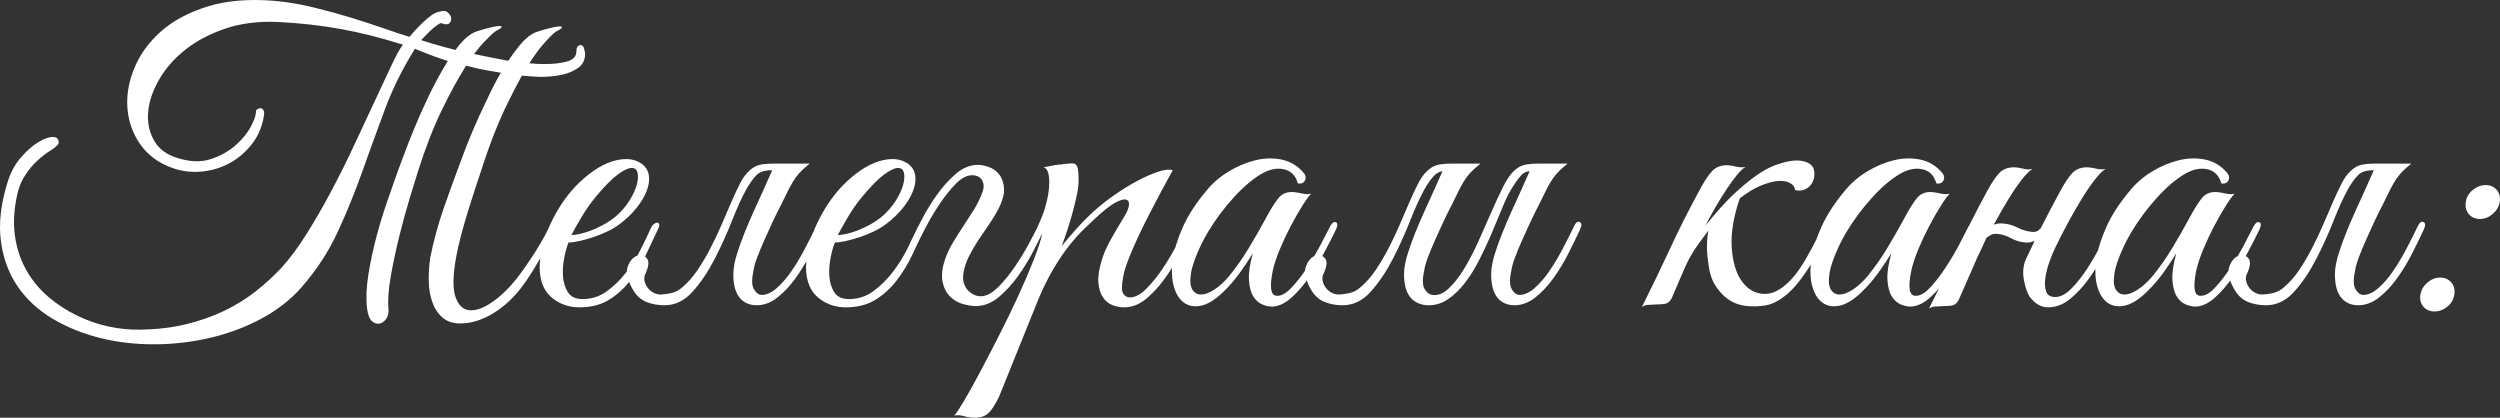
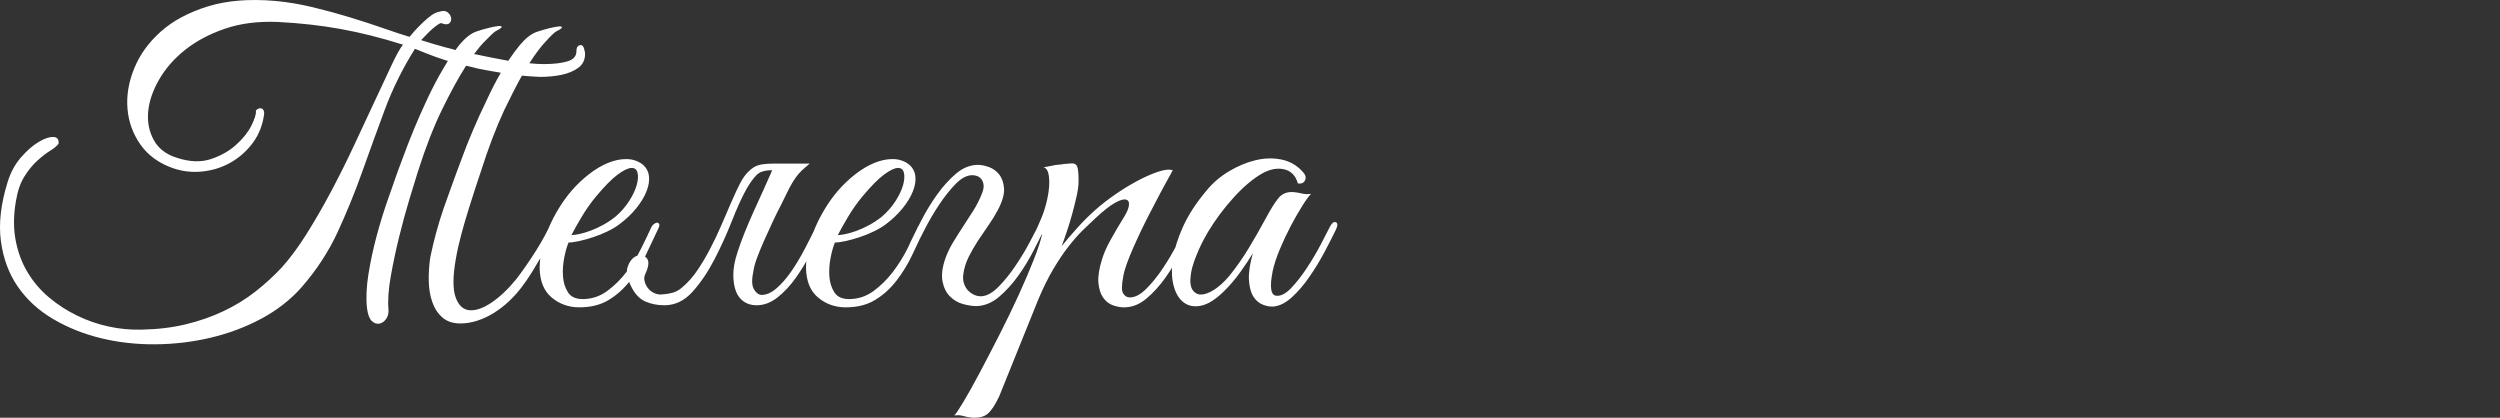
<svg xmlns="http://www.w3.org/2000/svg" xml:space="preserve" width="114.02mm" height="19.052mm" version="1.1" style="shape-rendering:geometricPrecision; text-rendering:geometricPrecision; image-rendering:optimizeQuality; fill-rule:evenodd; clip-rule:evenodd" viewBox="0 0 14065.37 2350.23">
  <rect x="0" y="0" width="14065.37" height="2350.23" fill="#333333" stroke="none" />
  <defs>
    <style type="text/css"> .fil0 {fill:white;fill-rule:nonzero} </style>
  </defs>
  <g id="Слой_x0020_1">
    <g id="_1897279583456">
      <path class="fil0" d="M2564.42 1457.27c-17.04,97.6 -17.43,169.24 -1.16,214.94 16.26,45.69 42.21,70.09 77.84,73.19 35.63,3.1 77.06,-11.23 124.31,-42.99 47.25,-31.75 94.11,-76.28 140.58,-133.6 35.63,-46.48 71.65,-98.37 108.05,-155.68 36.4,-57.32 67.76,-115.41 94.1,-174.27 10.84,-21.69 23.24,-32.53 37.18,-32.53 13.94,0 14.72,13.94 2.32,41.82 -10.84,23.24 -24.01,50.34 -39.5,81.33 -15.49,30.98 -32.91,63.12 -52.28,96.43 -19.37,33.29 -39.5,67 -60.41,101.07 -20.92,34.08 -42.21,65.06 -63.9,92.95 -20.14,26.32 -42.99,51.5 -68.55,75.51 -25.56,24.02 -53.06,45.31 -82.49,63.9 -29.42,18.59 -60.41,33.31 -92.94,44.15 -32.53,10.84 -65.06,16.26 -97.59,16.26 -41.82,0 -75.52,-11.23 -101.08,-33.69 -25.56,-22.46 -44.53,-51.5 -56.92,-87.13 -12.4,-35.63 -18.98,-75.14 -19.75,-118.51 -0.78,-43.37 1.94,-86.75 8.13,-130.12 9.29,-46.47 20.53,-93.72 33.69,-141.74 13.16,-48.01 27.11,-93.32 41.83,-135.93 14.7,-42.6 28.66,-81.71 41.82,-117.34 13.16,-35.63 23.62,-64.28 31.37,-85.97 6.19,-15.49 17.04,-44.53 32.53,-87.13 15.49,-42.61 34.85,-91.4 58.09,-146.39 23.23,-54.99 49.57,-112.69 79,-173.11 24.78,-54.22 51.12,-105.34 79,-153.35 -46.47,-7.75 -89.06,-15.49 -127.8,-23.24 -23.23,-6.19 -45.69,-11.62 -67.38,-16.27 -1.54,1.55 -3.1,3.87 -4.65,6.98 -40.28,63.5 -84.03,143.66 -131.28,240.49 -47.25,96.81 -92.56,213.37 -135.93,349.7 -10.84,34.07 -26.34,84.41 -46.47,151.03 -20.14,66.61 -39.5,137.48 -58.09,212.61 -18.59,75.13 -34.47,149.87 -47.63,224.23 -13.17,74.35 -17.43,136.31 -12.78,185.88 1.54,21.69 -3.11,39.89 -13.95,54.61 -10.84,14.72 -23.62,23.23 -38.33,25.56 -14.72,2.32 -28.67,-2.71 -41.83,-15.11 -13.16,-12.39 -22.07,-36.4 -26.72,-72.03 -6.19,-55.76 -3.49,-119.66 8.13,-191.69 11.62,-72.04 27.11,-144.07 46.47,-216.1 19.37,-72.03 40.28,-139.8 62.74,-203.31 22.46,-63.52 40.66,-115.4 54.6,-155.68 6.2,-15.49 17.05,-44.54 32.54,-87.14 15.48,-42.6 34.45,-91.4 56.92,-146.38 22.46,-54.99 48.02,-113.08 76.68,-174.27 28.66,-61.19 58.48,-118.12 89.46,-170.79 9.29,-15.48 18.59,-30.98 27.88,-46.47 -1.54,0 -3.1,0 -4.64,0 -48.02,-15.49 -87.14,-29.43 -117.35,-41.82 -30.2,-12.4 -51.5,-20.92 -63.89,-25.56 -69.71,111.53 -126.26,225.77 -169.63,342.73 -43.37,116.94 -85.59,233.12 -126.63,348.54 -41.05,115.4 -87.14,228.47 -138.26,339.24 -51.11,110.75 -119.28,214.93 -204.47,312.52 -61.96,69.71 -137.09,128.18 -225.39,175.43 -88.3,47.25 -183.17,82.87 -284.64,106.89 -101.46,24.01 -205.64,36.4 -312.52,37.18 -106.89,0.76 -209.13,-10.84 -306.72,-34.86 -97.59,-24.01 -187.05,-60.03 -268.37,-108.05 -81.33,-48.01 -147.17,-108.43 -197.51,-181.24 -50.34,-72.79 -82.09,-158.38 -95.26,-256.75 -13.17,-98.37 -0.39,-209.51 38.34,-333.44 17.04,-54.22 42.2,-100.3 75.51,-138.25 33.31,-37.96 66.22,-66.61 98.76,-85.97 32.53,-19.37 60.01,-28.66 82.48,-27.89 22.46,0.78 32.15,13.56 29.05,38.34 -9.3,12.4 -25.18,25.56 -47.64,39.5 -22.45,13.95 -46.47,32.53 -72.03,55.77 -25.56,23.24 -49.57,52.66 -72.03,88.3 -22.46,35.63 -38.34,81.32 -47.63,137.09 -13.94,79 -14.72,152.19 -2.33,219.58 12.4,67.38 34.86,128.18 67.39,182.4 32.53,54.22 72.81,101.46 120.82,141.74 48.02,40.28 100.7,74.35 158.01,102.24 57.31,27.88 116.56,48.41 177.75,61.57 61.19,13.16 121.99,18.97 182.41,17.43 91.38,-1.55 175.43,-11.62 252.09,-30.21 76.68,-18.59 147.55,-43.37 212.61,-74.35 65.06,-30.99 124.32,-67.39 177.76,-109.21 53.44,-41.83 102.62,-86.75 147.55,-134.77 46.47,-51.12 93.32,-114.24 140.57,-189.37 47.25,-75.14 93.72,-155.68 139.42,-241.66 45.69,-85.97 89.06,-173.1 130.12,-261.4 41.05,-88.3 79.39,-170.39 115.02,-246.3 35.63,-75.9 66.6,-142.12 92.94,-198.67 26.34,-56.54 48.02,-95.65 65.06,-117.34 -122.37,-38.72 -239.33,-68.16 -350.86,-88.3 -111.53,-20.13 -229.26,-33.29 -353.19,-39.5 -111.53,-4.64 -211.05,8.14 -298.58,38.34 -87.52,30.21 -162.25,70.09 -224.22,119.67 -61.96,49.57 -110.76,105.72 -146.39,168.46 -35.63,62.74 -55.77,123.15 -60.41,181.24 -4.65,58.09 6.19,110.75 32.53,158 26.32,47.25 69.7,80.17 130.12,98.75 71.25,23.24 134.77,25.56 190.53,6.98 55.77,-18.59 103.02,-45.31 141.74,-80.17 38.72,-34.85 67.39,-70.87 85.97,-108.05 18.59,-37.17 27.11,-64.28 25.56,-81.32l0 -4.65c12.4,-10.84 23.24,-14.32 32.53,-10.45 9.3,3.87 13.95,13.54 13.95,29.04 -7.75,61.96 -28.67,116.18 -62.74,162.65 -34.08,46.47 -75.52,83.65 -124.31,111.53 -48.8,27.89 -101.86,44.93 -159.17,51.12 -57.31,6.2 -113.08,0 -167.3,-18.59 -79,-27.88 -139.8,-72.03 -182.4,-132.44 -42.6,-60.41 -67,-127.8 -73.19,-202.15 -6.2,-74.36 6.57,-150.26 38.34,-227.71 31.75,-77.46 81.71,-146.39 149.87,-206.8 68.16,-60.42 155.68,-107.27 262.56,-140.58 106.89,-33.31 233.13,-43.77 378.75,-31.37 69.71,6.19 141.34,18.21 214.93,36.02 73.58,17.81 144.45,37.17 212.61,58.09 68.16,20.91 130.9,41.44 188.21,61.57 57.31,20.14 104.56,35.63 141.74,46.47 4.65,-6.19 13.94,-17.04 27.88,-32.53 13.94,-15.48 29.43,-31.37 46.47,-47.63 17.05,-16.27 34.08,-30.59 51.12,-42.99 17.05,-10.84 31.76,-17.04 44.15,-18.59 18.59,-6.19 33.31,-5.03 44.15,3.49 10.84,8.52 17.43,18.59 19.75,30.21 2.32,11.61 -0.38,21.69 -8.13,30.2 -7.75,8.52 -20.92,9.68 -39.5,3.49 -4.65,-4.65 -12.4,-3.49 -23.24,3.48 -10.84,6.97 -22.07,15.49 -33.69,25.56 -11.62,10.08 -23.24,21.3 -34.86,33.7 -11.61,12.39 -21.29,22.45 -29.04,30.2 32.53,10.84 76.68,24.02 132.44,39.5 20.14,4.65 40.28,10.07 60.42,16.27 7.75,-10.84 15.48,-20.91 23.23,-30.21 32.53,-38.72 64.29,-63.5 95.27,-74.35 23.24,-7.75 45.69,-14.33 67.38,-19.75 21.69,-5.43 39.51,-8.91 53.45,-10.46 13.94,-1.55 20.91,0 20.91,4.65 0,4.64 -10.84,12.39 -32.53,23.23 -10.84,6.2 -31.75,25.56 -62.74,58.09 -18.59,18.59 -38.72,42.6 -60.41,72.03 6.19,0 11.62,0.78 16.26,2.33 58.87,12.39 117.73,24.01 176.6,34.85 21.69,-32.53 43.37,-61.96 65.06,-88.3 32.53,-38.72 64.28,-63.5 95.26,-74.35 23.24,-7.75 45.7,-14.33 67.39,-19.75 21.69,-5.43 39.5,-8.91 53.44,-10.46 13.94,-1.54 20.91,0 20.91,4.65 0,4.65 -10.84,12.4 -32.53,23.24 -10.84,6.19 -30.98,25.56 -60.41,58.09 -26.34,27.88 -56.54,68.16 -90.62,120.82 29.43,3.1 56.54,4.65 81.33,4.65 54.22,0 98.35,-5.03 132.44,-15.1 34.08,-10.08 51.12,-29.05 51.12,-56.93 0,-23.24 8.52,-34.86 25.56,-34.86 7.75,0 13.56,6.59 17.43,19.76 3.86,13.16 5.8,22.85 5.8,29.04 0,34.08 -12.78,60.41 -38.33,79 -25.56,18.59 -56.93,31.75 -94.11,39.5 -37.18,7.75 -77.46,11.62 -120.83,11.62 -35.63,-1.54 -69.7,-3.87 -102.23,-6.97 -30.99,55.77 -64.29,120.83 -99.92,195.18 -44.93,96.05 -89.06,212.23 -132.44,348.54 -7.75,21.69 -17.43,50.74 -29.05,87.14 -11.62,36.39 -24.4,76.67 -38.34,120.82 -13.94,44.15 -27.5,90.62 -40.66,139.42 -13.16,48.79 -23.62,95.65 -31.37,140.57zm1138.55 -169.62c-21.69,46.47 -44.91,95.65 -69.71,147.55 -24.78,51.9 -54.22,99.91 -88.29,144.06 -34.08,44.15 -73.97,80.17 -119.67,108.05 -45.69,27.88 -101.07,41.82 -166.13,41.82 -58.87,0 -110.37,-18.2 -154.52,-54.6 -44.15,-36.4 -67,-91.78 -68.55,-166.14 0,-34.07 4.26,-70.47 12.78,-109.21 8.52,-38.72 20.91,-77.06 37.18,-115.01 16.26,-37.96 35.24,-74.74 56.93,-110.37 21.69,-35.64 45.69,-68.93 72.03,-99.92 29.43,-34.07 61.96,-65.06 97.59,-92.94 35.63,-27.88 71.25,-49.18 106.88,-63.9 35.64,-14.72 70.1,-22.07 103.4,-22.07 33.31,0 63.12,9.29 89.46,27.88 21.69,17.04 34.47,38.72 38.34,65.06 3.87,26.34 -0.38,55.38 -12.78,87.13 -12.39,31.76 -31.75,63.9 -58.09,96.43 -26.34,32.53 -58.09,62.74 -95.27,90.62 -18.58,13.94 -40.66,27.11 -66.22,39.5 -25.56,12.4 -52.28,23.24 -80.16,32.53 -27.89,9.3 -54.22,16.65 -79,22.08 -24.8,5.42 -44.93,8.13 -60.42,8.13 -9.29,21.69 -17.42,50.34 -24.4,85.97 -6.97,35.64 -9.29,70.49 -6.97,104.57 2.33,34.07 11.62,63.89 27.89,89.45 16.26,25.56 43.76,38.34 82.48,38.34 51.12,0 97.21,-15.1 138.26,-45.31 41.04,-30.2 77.44,-66.22 109.21,-108.04 31.75,-41.83 58.85,-85.2 81.32,-130.13 22.46,-44.91 40.67,-82.87 54.61,-113.85 4.64,-10.84 10.45,-18.97 17.42,-24.4 6.97,-5.42 13.17,-8.13 18.59,-8.13 5.43,0 9.3,2.71 11.62,8.13 2.32,5.43 0.38,14.33 -5.81,26.72zm-241.65 -67.38c30.98,-26.34 56.93,-55.77 77.84,-88.3 20.91,-32.53 35.24,-62.74 42.98,-90.62 7.75,-27.88 9.3,-51.12 4.65,-69.71 -4.65,-18.58 -16.26,-27.5 -34.85,-26.72 -18.59,0.78 -44.15,13.17 -76.68,37.18 -32.53,24.01 -72.81,64.68 -120.83,121.99 -30.98,37.18 -59.25,77.44 -84.81,120.83 -25.56,43.37 -43.76,75.9 -54.6,97.59 10.84,0 25.56,-1.94 44.15,-5.81 18.58,-3.87 39.5,-10.08 62.73,-18.59 23.24,-8.52 46.86,-19.37 70.87,-32.53 24.02,-13.17 46.86,-28.27 68.55,-45.31zm378.73 395.01c30.98,-26.34 59.25,-58.48 84.81,-96.43 25.56,-37.96 49.57,-78.62 72.03,-121.99 22.46,-43.37 43.37,-87.52 62.74,-132.44 19.37,-44.93 37.56,-87.14 54.6,-126.64 17.05,-39.5 33.31,-74.35 48.8,-104.56 15.49,-30.21 31.75,-53.06 48.79,-68.55 12.4,-12.39 24.8,-21.69 37.18,-27.88 12.4,-6.19 27.11,-10.46 44.15,-12.78 17.04,-2.32 36.4,-3.48 58.09,-3.48l65.06 0 13.94 0 6.97 0 2.33 0 116.18 0c-17.05,13.94 -31.76,26.72 -44.15,38.33 -12.4,11.62 -24.4,25.56 -36.02,41.83 -11.62,16.26 -23.62,36.4 -36.01,60.41 -12.4,24.02 -27.11,53.83 -44.15,89.46 -17.04,32.53 -33.69,66.22 -49.96,101.08 -16.26,34.85 -31.75,68.93 -46.47,102.23 -14.72,33.31 -27.5,64.29 -38.34,92.95 -10.84,28.66 -17.81,53.06 -20.91,73.19 -10.84,49.57 -10.46,84.81 1.16,105.72 11.62,20.92 25.94,32.15 42.99,33.7 27.88,0 56.15,-12.4 84.81,-37.18 28.66,-24.78 56.15,-56.15 82.48,-94.11 26.34,-37.94 51.51,-79.78 75.52,-125.47 24.01,-45.69 46.09,-89.46 66.22,-131.28 9.3,-20.14 19.75,-27.5 31.37,-22.08 11.62,5.43 12,19.75 1.16,42.99 -18.59,40.28 -40.28,84.81 -65.06,133.61 -24.78,48.79 -52.66,94.87 -83.65,138.25 -30.98,43.37 -65.06,79.78 -102.23,109.21 -37.18,29.43 -76.68,44.15 -118.51,44.15 -26.32,0 -49.57,-6.59 -69.7,-19.75 -20.14,-13.17 -35.24,-32.53 -45.31,-58.09 -10.08,-25.56 -15.11,-56.93 -15.11,-94.11 0,-37.18 7.75,-79 23.24,-125.47 10.84,-34.08 24.01,-70.49 39.5,-109.21 15.49,-38.72 32.15,-77.84 49.96,-117.34 17.81,-39.5 35.63,-78.62 53.44,-117.34 17.81,-38.73 33.69,-74.36 47.63,-106.89 1.55,-3.1 3.1,-6.97 4.65,-11.62 -41.83,0 -71.25,9.3 -88.3,27.89 -18.59,18.58 -37.94,45.69 -58.09,81.32 -24.78,44.93 -51.5,103.78 -80.16,176.59 -28.66,72.81 -61.19,144.45 -97.59,214.94 -36.4,70.47 -77.46,131.28 -123.15,182.4 -45.7,51.12 -98.75,76.68 -159.17,76.68 -37.18,0 -71.65,-6.59 -103.4,-19.75 -31.75,-13.17 -57.69,-38.34 -77.84,-75.52 -27.88,-51.12 -36.01,-92.17 -24.4,-123.15 11.62,-30.99 28.27,-50.74 49.96,-59.25 21.69,-8.52 40.28,-4.65 55.77,11.62 15.49,16.26 13.16,46.07 -6.97,89.45 -6.2,12.4 -7.75,25.56 -4.65,39.5 3.1,13.95 8.91,26.73 17.43,38.34 8.51,11.62 19.35,20.92 32.53,27.89 13.16,6.97 26.72,10.45 40.66,10.45 26.34,-1.54 49.18,-5.03 68.55,-10.45 19.35,-5.43 37.56,-15.88 54.6,-31.37zm1361.6 -327.63c-21.69,46.47 -44.91,95.65 -69.71,147.55 -24.78,51.9 -54.22,99.91 -88.29,144.06 -34.08,44.15 -73.97,80.17 -119.67,108.05 -45.69,27.88 -101.07,41.82 -166.13,41.82 -58.87,0 -110.37,-18.2 -154.52,-54.6 -44.15,-36.4 -67,-91.78 -68.55,-166.14 0,-34.07 4.26,-70.47 12.78,-109.21 8.52,-38.72 20.91,-77.06 37.18,-115.01 16.26,-37.96 35.24,-74.74 56.93,-110.37 21.69,-35.64 45.69,-68.93 72.03,-99.92 29.43,-34.07 61.96,-65.06 97.59,-92.94 35.63,-27.88 71.25,-49.18 106.88,-63.9 35.64,-14.72 70.1,-22.07 103.4,-22.07 33.31,0 63.12,9.29 89.46,27.88 21.69,17.04 34.47,38.72 38.34,65.06 3.87,26.34 -0.38,55.38 -12.78,87.13 -12.39,31.76 -31.75,63.9 -58.09,96.43 -26.34,32.53 -58.09,62.74 -95.27,90.62 -18.58,13.94 -40.66,27.11 -66.22,39.5 -25.56,12.4 -52.28,23.24 -80.16,32.53 -27.89,9.3 -54.22,16.65 -79,22.08 -24.8,5.42 -44.93,8.13 -60.42,8.13 -9.29,21.69 -17.42,50.34 -24.4,85.97 -6.97,35.64 -9.29,70.49 -6.97,104.57 2.33,34.07 11.62,63.89 27.89,89.45 16.26,25.56 43.76,38.34 82.48,38.34 51.12,0 97.21,-15.1 138.26,-45.31 41.04,-30.2 77.44,-66.22 109.21,-108.04 31.75,-41.83 58.85,-85.2 81.32,-130.13 22.46,-44.91 40.67,-82.87 54.61,-113.85 4.64,-10.84 10.45,-18.97 17.42,-24.4 6.97,-5.42 13.17,-8.13 18.59,-8.13 5.43,0 9.3,2.71 11.62,8.13 2.32,5.43 0.38,14.33 -5.81,26.72zm-241.65 -67.38c30.98,-26.34 56.93,-55.77 77.84,-88.3 20.91,-32.53 35.24,-62.74 42.98,-90.62 7.75,-27.88 9.3,-51.12 4.65,-69.71 -4.65,-18.58 -16.26,-27.5 -34.85,-26.72 -18.59,0.78 -44.15,13.17 -76.68,37.18 -32.53,24.01 -72.81,64.68 -120.83,121.99 -30.98,37.18 -59.25,77.44 -84.81,120.83 -25.56,43.37 -43.76,75.9 -54.6,97.59 10.84,0 25.56,-1.94 44.15,-5.81 18.58,-3.87 39.5,-10.08 62.73,-18.59 23.24,-8.52 46.86,-19.37 70.87,-32.53 24.02,-13.17 46.86,-28.27 68.55,-45.31zm360.14 230.03c10.84,-29.43 25.18,-58.85 42.99,-88.29 17.81,-29.43 36.4,-58.87 55.76,-88.3 19.37,-29.43 38.34,-58.87 56.93,-88.3 18.59,-29.42 34.08,-59.63 46.47,-90.62 9.3,-21.69 13.17,-39.5 11.62,-53.44 -1.54,-13.94 -5.81,-25.17 -12.78,-33.69 -6.97,-8.52 -15.1,-14.33 -24.4,-17.43 -9.29,-3.1 -17.81,-4.64 -25.56,-4.64 -30.98,0 -62.35,16.26 -94.1,48.79 -31.75,32.53 -62.35,70.87 -91.78,115.02 -29.43,44.15 -55.77,88.68 -79,133.61 -23.24,44.91 -41.05,79.78 -53.45,104.56 -4.64,10.84 -10.07,17.81 -16.26,20.91 -6.19,3.1 -11.62,3.48 -16.27,1.16 -4.64,-2.32 -7.35,-6.97 -8.13,-13.94 -0.78,-6.97 1.94,-16.65 8.13,-29.05 17.05,-35.63 38.34,-78.22 63.9,-127.79 25.56,-49.58 54.61,-97.21 87.14,-142.9 32.53,-45.7 68.16,-85.2 106.88,-118.51 38.72,-33.31 80.55,-49.95 125.48,-49.95 15.48,0 34.85,3.87 58.08,11.61 23.24,7.75 42.99,21.69 59.26,41.83 16.26,20.53 25.56,46.85 27.88,79.38 2.32,32.53 -9.68,73.98 -36.02,123.54 -13.94,26.34 -30.98,53.83 -51.12,82.87 -20.13,28.66 -39.88,57.71 -59.25,87.13 -19.35,29.43 -36.79,60.03 -52.28,91.01 -15.48,30.98 -25.56,62.74 -30.2,95.65 -3.11,20.13 -1.94,38.34 3.48,54.6 5.43,16.27 13.56,29.83 24.4,40.67 10.84,10.84 23.23,18.97 37.18,24.78 13.94,5.42 27.88,7.35 41.82,5.81 29.43,-3.1 60.41,-21.69 92.94,-54.99 32.53,-33.31 63.52,-71.65 92.95,-115.4 29.43,-43.37 55.76,-86.75 79,-130.51 23.24,-43.37 41.05,-77.44 53.44,-102.24 9.3,-20.51 19.75,-27.88 31.37,-22.45 11.62,5.42 12,20.13 1.16,43.37 -17.04,35.63 -38.34,78.22 -63.9,128.18 -25.56,49.57 -54.6,96.81 -87.13,142.12 -32.53,44.93 -68.16,83.65 -106.89,116.56 -38.72,32.53 -80.54,49.58 -125.47,51.12 -23.24,0 -48.79,-3.87 -76.68,-11.61 -27.88,-7.75 -52.28,-22.08 -73.19,-42.99 -20.91,-20.91 -34.85,-49.18 -41.83,-84.81 -6.97,-35.63 -1.16,-79.78 17.43,-132.45zm302.07 778.4c-23.24,49.57 -45.31,82.87 -66.22,99.91 -20.91,17.04 -50.74,24.01 -89.46,20.91 -15.49,-1.54 -31.37,-4.64 -47.63,-9.29 -16.27,-4.65 -32.92,-5.43 -49.96,-2.33 9.29,-9.29 27.1,-36.01 53.44,-80.16 26.34,-44.15 56.55,-98.37 90.62,-162.65 34.08,-64.28 70.49,-134.37 109.21,-210.29 38.72,-75.9 74.74,-150.25 108.05,-223.06 33.31,-72.81 61.96,-139.8 85.97,-200.99 24.01,-61.19 39.89,-109.59 47.63,-145.22 -12.39,20.13 -26.32,32.91 -41.82,38.33 -15.49,5.43 -19.37,-0.38 -11.62,-17.42 6.19,-12.4 13.94,-29.43 23.24,-51.12 9.29,-21.69 17.04,-39.5 23.23,-53.44 10.84,-24.8 20.53,-53.45 29.05,-85.98 8.51,-32.53 13.94,-63.5 16.26,-92.94 2.33,-29.43 1.17,-54.6 -3.48,-75.52 -4.65,-20.91 -13.94,-32.91 -27.89,-36.01 17.05,-3.1 33.31,-6.2 48.8,-9.3 12.4,-3.1 25.18,-5.03 38.34,-5.81 13.16,-0.76 22.07,-1.94 26.72,-3.48 17.04,-1.55 30.99,-2.71 41.83,-3.49 10.84,-0.76 19.35,1.17 25.55,5.81 6.2,4.65 10.46,14.33 12.78,29.05 2.33,14.72 3.49,36.01 3.49,63.9 0,23.23 -3.49,50.72 -10.46,82.48 -6.97,31.76 -15.1,64.68 -24.39,98.76 -9.3,34.07 -19.37,67.38 -30.21,99.91 -10.84,32.53 -20.91,61.19 -30.21,85.97 23.24,-29.43 52.67,-63.9 88.3,-103.4 35.63,-39.5 71.25,-74.74 106.88,-105.72 27.89,-24.78 62.36,-51.5 103.4,-80.16 41.05,-28.66 82.49,-54.22 124.32,-76.68 41.82,-22.46 80.94,-39.89 117.34,-52.28 36.4,-12.4 64.66,-15.49 84.81,-9.3 -46.47,83.65 -89.08,163.42 -127.8,239.33 -17.04,32.53 -33.69,65.84 -49.96,99.92 -16.26,34.07 -31.36,67 -45.31,98.75 -13.94,31.75 -25.94,61.57 -36.01,89.46 -10.07,27.88 -16.65,51.88 -19.75,72.03 -9.3,48.02 -9.3,79.38 0,94.1 9.29,14.72 21.69,22.08 37.18,22.08 29.42,0 60.41,-16.27 92.94,-48.8 32.53,-32.53 63.5,-70.87 92.94,-115.01 29.43,-44.15 55.77,-88.69 79,-133.61 23.24,-44.93 41.05,-79.78 53.45,-104.56 9.29,-20.14 19.75,-27.5 31.37,-22.08 11.61,5.43 12,19.75 1.16,42.99 -17.05,35.63 -38.34,78.22 -63.9,127.8 -25.56,49.57 -54.61,97.19 -87.14,142.9 -32.53,45.69 -68.16,84.81 -106.88,117.34 -38.72,32.53 -80.55,48.79 -125.48,48.79 -20.13,0 -41.04,-3.86 -62.73,-11.61 -21.69,-7.75 -39.89,-22.08 -54.61,-42.99 -14.72,-20.91 -23.62,-48.8 -26.72,-83.65 -3.1,-34.85 3.87,-79.39 20.91,-133.61 9.3,-30.98 24.8,-66.22 46.48,-105.72 21.69,-39.5 48.79,-85.59 81.32,-138.25 13.94,-23.24 21.69,-43.37 23.24,-60.42 1.54,-17.04 -4.27,-27.1 -17.43,-30.2 -13.16,-3.1 -33.69,3.1 -61.57,18.59 -27.89,15.48 -64.29,44.14 -109.21,85.97 -20.14,18.59 -42.99,40.28 -68.55,65.06 -25.56,24.78 -52.66,55.38 -81.32,91.78 -28.67,36.4 -57.71,79.39 -87.14,128.96 -29.43,49.57 -58.09,107.65 -85.97,174.27l-218.42 541.39zm1893.71 -936.4c-17.04,35.63 -38.34,77.46 -63.9,125.47 -25.56,48.02 -53.82,94.49 -84.81,139.42 -30.98,44.91 -63.9,83.25 -98.75,115.02 -34.85,31.75 -69.31,49.18 -103.4,52.28 -18.59,1.54 -38.72,-1.94 -60.41,-10.46 -21.69,-8.52 -39.51,-24.01 -53.45,-46.47 -13.94,-22.46 -22.07,-53.44 -24.39,-92.94 -2.33,-39.51 5.03,-89.46 22.07,-149.88 -18.59,30.99 -42.6,67 -72.03,108.05 -29.43,41.05 -61.19,77.84 -95.27,110.37 -44.91,43.37 -86.36,68.93 -124.31,76.68 -37.96,7.75 -70.09,1.94 -96.43,-17.43 -26.34,-19.35 -45.31,-49.95 -56.93,-91.78 -11.62,-41.82 -13.56,-91 -5.81,-147.55 7.75,-56.54 26.72,-118.5 56.93,-185.88 30.21,-67.39 74.74,-135.93 133.61,-205.64 34.07,-41.83 75.51,-77.46 124.31,-106.89 48.8,-29.43 98.37,-50.34 148.71,-62.73 50.34,-12.4 99.14,-13.95 146.39,-4.65 47.25,9.29 87.13,31.75 119.66,67.38 17.04,17.05 22.07,33.31 15.1,48.8 -6.97,15.49 -20.51,21.69 -40.66,18.59 -12.39,-43.37 -37.56,-69.71 -75.52,-79 -37.94,-9.3 -78.6,-2.33 -121.98,20.91 -52.67,29.43 -106.89,74.74 -162.66,135.93 -55.76,61.19 -104.56,126.63 -146.38,196.34 -4.65,7.75 -11.62,20.14 -20.91,37.18 -9.3,17.04 -18.98,36.79 -29.05,59.25 -10.07,22.46 -19.37,45.69 -27.88,69.71 -8.52,24.01 -14.33,46.85 -17.43,68.54 -6.19,40.28 -3.48,69.71 8.13,88.3 11.62,18.59 27.89,27.88 48.8,27.88 20.91,0 45.31,-8.91 73.19,-26.72 27.89,-17.81 55.77,-42.98 83.65,-75.51 40.28,-49.58 77.06,-101.86 110.37,-156.85 33.31,-54.99 65.45,-111.15 96.43,-168.46 26.34,-49.57 49.96,-87.52 70.87,-113.85 20.91,-26.34 49.96,-37.96 87.14,-34.86 15.48,1.55 31.36,4.27 47.63,8.14 16.26,3.86 32.91,4.26 49.96,1.16 -12.4,12.39 -29.05,35.23 -49.96,68.54 -20.91,33.31 -42.6,71.26 -65.06,113.86 -22.46,42.6 -42.99,86.36 -61.58,131.28 -18.59,44.93 -31.75,85.2 -39.5,120.83 -18.59,92.94 -10.84,139.41 23.24,139.41 24.78,1.55 51.88,-13.16 81.32,-44.14 29.43,-30.99 58.48,-68.17 87.14,-111.54 28.66,-43.37 54.6,-87.13 77.84,-131.28 23.23,-44.15 41.05,-78.62 53.44,-103.4 10.84,-20.13 21.69,-27.88 32.53,-23.24 10.84,4.65 10.84,18.59 0,41.83z" />
-       <path class="fil0" d="M7655.35 1615.28c30.98,-26.34 59.25,-58.48 84.81,-96.43 25.56,-37.96 49.57,-78.62 72.03,-121.99 22.46,-43.37 43.37,-87.52 62.74,-132.44 19.37,-44.93 37.56,-87.14 54.6,-126.64 17.05,-39.5 33.31,-74.35 48.8,-104.56 15.49,-30.21 31.75,-53.06 48.79,-68.55 12.4,-12.39 24.8,-21.69 37.18,-27.88 12.4,-6.19 27.11,-10.46 44.15,-12.78 17.04,-2.32 36.4,-3.48 58.09,-3.48l85.97 0 2.33 0 74.35 0c-17.04,13.94 -31.75,26.72 -44.15,38.33 -12.39,11.62 -24.39,25.56 -36.01,41.83 -11.62,16.26 -23.62,36.4 -36.02,60.41 -12.39,24.02 -27.1,53.83 -44.15,89.46 -17.04,32.53 -33.69,66.22 -49.95,101.08 -16.27,34.85 -31.76,68.93 -46.48,102.23 -14.7,33.31 -27.48,64.29 -38.33,92.95 -10.84,28.66 -17.83,53.06 -20.92,73.19 -10.84,49.57 -10.45,84.43 1.16,104.56 11.62,20.14 25.95,31.76 42.99,34.86 30.99,4.64 61.58,-6.97 91.78,-34.86 30.21,-27.88 59.25,-64.66 87.14,-110.37 27.88,-45.69 54.6,-96.81 80.16,-153.35 25.56,-56.55 49.96,-111.54 73.19,-164.98 23.24,-53.44 45.31,-101.08 66.23,-142.9 20.91,-41.82 40.66,-71.25 59.25,-88.3 12.39,-12.39 24.78,-21.69 37.18,-27.88 12.39,-6.19 27.1,-10.46 44.14,-12.78 17.05,-2.32 36.4,-3.48 58.09,-3.48l25.56 0 13.94 0 125.48 0c-17.04,13.94 -31.75,26.72 -44.15,38.33 -12.4,11.62 -24.4,25.56 -36.02,41.83 -11.61,16.26 -23.61,36.4 -36.01,60.41 -12.4,24.02 -27.11,53.83 -44.15,89.46 -17.04,32.53 -33.69,66.22 -49.96,101.08 -16.26,34.85 -31.75,68.93 -46.47,102.23 -14.72,33.31 -27.5,64.29 -38.34,92.95 -10.84,28.66 -17.81,53.06 -20.91,73.19 -10.84,49.57 -10.46,84.81 1.16,105.72 11.62,20.92 25.95,32.15 42.99,33.7 27.88,0 56.15,-12.4 84.81,-37.18 28.66,-24.78 56.15,-56.15 82.49,-94.11 26.32,-37.94 51.5,-79.78 75.51,-125.47 24.02,-45.69 46.09,-89.46 66.23,-131.28 9.29,-20.14 19.75,-27.5 31.36,-22.08 11.62,5.43 12.02,19.75 1.17,42.99 -18.59,40.28 -40.28,84.81 -65.06,133.61 -24.8,48.79 -52.67,94.87 -83.65,138.25 -30.99,43.37 -65.06,79.78 -102.24,109.21 -37.18,29.43 -76.68,44.15 -118.5,44.15 -26.34,0 -49.58,-6.59 -69.71,-19.75 -20.14,-13.17 -35.24,-32.53 -45.31,-58.09 -10.07,-25.56 -15.11,-56.93 -15.11,-94.11 0,-37.18 7.75,-79 23.24,-125.47 10.84,-34.08 24.01,-70.49 39.5,-109.21 15.49,-38.72 32.15,-77.84 49.96,-117.34 17.81,-39.5 35.63,-78.62 53.44,-117.34 17.81,-38.73 33.69,-74.36 47.63,-106.89 1.55,-3.1 2.33,-5.42 2.33,-6.97 -20.14,3.1 -35.63,10.84 -46.47,23.24 -17.05,18.58 -36.4,45.69 -58.09,81.32 -17.05,29.43 -34.47,66.22 -52.28,110.37 -17.81,44.15 -37.18,90.62 -58.09,139.42 -20.92,48.79 -43.77,97.59 -68.55,146.38 -24.78,48.8 -51.9,92.17 -81.33,130.12 -29.42,37.96 -61.57,68.55 -96.42,91.79 -34.86,23.23 -73.2,34.07 -115.02,32.53 -26.34,-1.55 -49.57,-8.91 -69.71,-22.08 -20.13,-13.16 -35.24,-32.53 -45.31,-58.09 -10.07,-25.56 -15.1,-56.54 -15.1,-92.94 0,-36.4 7.75,-77.84 23.23,-124.31 10.84,-34.08 24.02,-70.49 39.5,-109.21 15.49,-38.72 32.15,-77.84 49.96,-117.34 17.81,-39.5 35.63,-78.62 53.44,-117.34 17.81,-38.73 33.7,-74.36 47.64,-106.89 1.54,-1.55 2.32,-3.87 2.32,-6.97 -18.59,4.65 -33.31,12.4 -44.15,23.24 -18.59,18.58 -37.94,45.69 -58.09,81.32 -24.78,44.93 -51.5,103.78 -80.16,176.59 -28.66,72.81 -61.19,144.45 -97.59,214.94 -36.4,70.47 -77.46,131.28 -123.15,182.4 -45.7,51.12 -98.75,76.68 -159.17,76.68 -37.18,0 -71.65,-6.59 -103.4,-19.75 -31.75,-13.17 -57.69,-38.34 -77.84,-75.52 -27.88,-51.12 -36.01,-92.17 -24.4,-123.15 11.62,-30.99 28.27,-50.74 49.96,-59.25 21.69,-8.52 40.28,-4.65 55.77,11.62 15.49,16.26 13.16,46.07 -6.97,89.45 -6.2,12.4 -7.75,25.56 -4.65,39.5 3.1,13.95 8.91,26.73 17.43,38.34 8.51,11.62 19.35,20.92 32.53,27.89 13.16,6.97 26.72,10.45 40.66,10.45 26.34,-1.54 49.18,-5.03 68.55,-10.45 19.35,-5.43 37.56,-15.88 54.6,-31.37zm1940.18 -346.22c24.78,-30.98 52.28,-63.5 82.49,-97.59 30.21,-34.07 62.35,-66.6 96.43,-97.59 34.08,-30.98 68.93,-59.25 104.56,-84.81 35.63,-25.56 71.25,-45.31 106.89,-59.25 60.41,-21.69 108.43,-30.21 144.06,-25.56 35.63,4.65 59.63,17.81 72.03,39.5 6.19,18.59 7.75,36.4 4.65,53.44 -3.1,17.05 -9.68,31.76 -19.75,44.15 -10.08,12.4 -22.86,21.3 -38.34,26.72 -15.49,5.43 -31.76,5.81 -48.8,1.16 -1.54,-15.48 -10.45,-28.26 -26.72,-38.33 -16.26,-10.08 -38.34,-14.33 -66.22,-12.78 -27.88,1.54 -60.8,10.07 -98.75,25.56 -37.96,15.48 -77.84,39.5 -119.67,72.03 -35.63,103.78 -50.72,196.34 -45.31,277.67 5.43,81.32 24.4,144.44 56.93,189.37 32.53,44.91 73.58,68.54 123.15,70.87 49.57,2.32 100.68,-24.4 153.36,-80.17 29.42,-30.98 60.03,-74.73 91.78,-131.28 31.75,-56.54 63.9,-118.89 96.43,-187.05 9.29,-18.59 18.59,-24.4 27.88,-17.42 9.29,6.97 10.07,19.75 2.32,38.33 -46.47,105.34 -90.22,188.6 -131.28,249.79 -41.05,61.19 -80.55,106.89 -118.5,137.09 -37.96,30.21 -74.36,48.41 -109.21,54.61 -34.86,6.19 -69.31,7.75 -103.4,4.64 -21.69,-1.54 -43.77,-6.57 -66.22,-15.1 -22.46,-8.52 -43.77,-21.69 -63.9,-39.5 -20.14,-17.81 -38.34,-39.89 -54.61,-66.22 -16.26,-26.34 -27.5,-59.64 -33.69,-99.92 -7.75,-49.57 -11.23,-90.62 -10.45,-123.15 0.76,-32.53 3.48,-59.63 8.13,-81.32 -20.14,26.32 -40.66,54.22 -61.58,83.65 -20.91,29.42 -39.1,59.63 -54.6,90.62 -9.3,18.58 -20.53,43.37 -33.69,74.35 -13.17,30.99 -32.15,75.13 -56.93,132.45 -9.3,17.04 -20.14,27.1 -32.53,30.2 -12.4,3.1 -30.99,4.65 -55.77,4.65 -17.04,1.54 -31.37,2.32 -42.98,2.32 -11.62,0 -23.62,3.87 -36.02,11.62 55.77,-111.53 108.81,-221.51 159.17,-329.95 50.34,-108.43 104.16,-215.32 161.49,-320.65 29.42,-55.77 54.98,-94.49 76.67,-116.18 21.69,-21.69 51.12,-31.76 88.3,-30.21 15.49,1.55 31.37,4.26 47.63,8.13 16.27,3.87 32.92,4.27 49.96,1.16 -13.94,7.75 -29.82,22.46 -47.63,44.15 -17.81,21.69 -36.8,47.64 -56.93,77.84 -20.13,30.21 -40.66,63.12 -61.58,98.75 -20.91,35.64 -40.66,72.04 -59.25,109.21zm1512.64 23.24c-17.04,35.63 -38.34,77.46 -63.9,125.47 -25.56,48.02 -53.82,94.49 -84.81,139.42 -30.98,44.91 -63.9,83.25 -98.75,115.02 -34.85,31.75 -69.31,49.18 -103.4,52.28 -18.59,1.54 -38.72,-1.94 -60.41,-10.46 -21.69,-8.52 -39.51,-24.01 -53.45,-46.47 -13.94,-22.46 -22.07,-53.44 -24.39,-92.94 -2.33,-39.51 5.03,-89.46 22.07,-149.88 -18.59,30.99 -42.6,67 -72.03,108.05 -29.43,41.05 -61.19,77.84 -95.27,110.37 -44.91,43.37 -86.36,68.93 -124.31,76.68 -37.96,7.75 -70.09,1.94 -96.43,-17.43 -26.34,-19.35 -45.31,-49.95 -56.93,-91.78 -11.62,-41.82 -13.56,-91 -5.81,-147.55 7.75,-56.54 26.72,-118.5 56.93,-185.88 30.21,-67.39 74.74,-135.93 133.61,-205.64 34.07,-41.83 75.51,-77.46 124.31,-106.89 48.8,-29.43 98.37,-50.34 148.71,-62.73 50.34,-12.4 99.14,-13.95 146.39,-4.65 47.25,9.29 87.13,31.75 119.66,67.38 17.04,17.05 22.07,33.31 15.1,48.8 -6.97,15.49 -20.51,21.69 -40.66,18.59 -12.39,-43.37 -37.56,-69.71 -75.52,-79 -37.94,-9.3 -78.6,-2.33 -121.98,20.91 -52.67,29.43 -106.89,74.74 -162.66,135.93 -55.76,61.19 -104.56,126.63 -146.38,196.34 -4.65,7.75 -11.62,20.14 -20.91,37.18 -9.3,17.04 -18.98,36.79 -29.05,59.25 -10.07,22.46 -19.37,45.69 -27.88,69.71 -8.52,24.01 -14.33,46.85 -17.43,68.54 -6.19,40.28 -3.48,69.71 8.13,88.3 11.62,18.59 27.89,27.88 48.8,27.88 20.91,0 45.31,-8.91 73.19,-26.72 27.89,-17.81 55.77,-42.98 83.65,-75.51 40.28,-49.58 77.06,-101.86 110.37,-156.85 33.31,-54.99 65.45,-111.15 96.43,-168.46 26.34,-49.57 49.96,-87.52 70.87,-113.85 20.91,-26.34 49.96,-37.96 87.14,-34.86 15.48,1.55 31.36,4.27 47.63,8.14 16.26,3.86 32.91,4.26 49.96,1.16 -12.4,12.39 -29.05,35.23 -49.96,68.54 -20.91,33.31 -42.6,71.26 -65.06,113.86 -22.46,42.6 -42.99,86.36 -61.58,131.28 -18.59,44.93 -31.75,85.2 -39.5,120.83 -18.59,92.94 -10.84,139.41 23.24,139.41 24.78,1.55 51.88,-13.16 81.32,-44.14 29.43,-30.99 58.48,-68.17 87.14,-111.54 28.66,-43.37 54.6,-87.13 77.84,-131.28 23.23,-44.15 41.05,-78.62 53.44,-103.4 10.84,-20.13 21.69,-27.88 32.53,-23.24 10.84,4.65 10.84,18.59 0,41.83zm457.75 95.27c-10.84,21.69 -22.07,48.41 -33.69,80.16 -11.62,31.75 -19.75,62.74 -24.4,92.94 -4.64,30.21 -3.48,56.15 3.49,77.84 6.97,21.69 24.4,32.53 52.28,32.53 29.43,0 60.03,-16.26 91.78,-48.79 31.75,-32.53 61.58,-70.49 89.46,-113.86 27.88,-43.37 53.06,-87.13 75.52,-131.28 22.45,-44.15 39.88,-78.62 52.28,-103.4 9.29,-20.13 19.75,-27.5 31.36,-22.07 11.62,5.42 12.02,19.75 1.17,42.98 -17.05,35.63 -38.34,78.23 -63.9,127.8 -25.56,49.57 -54.61,97.21 -87.14,142.9 -32.53,45.7 -68.16,84.43 -106.88,116.18 -38.73,31.75 -80.55,47.63 -125.48,47.63 -18.58,0 -36.79,-5.03 -54.6,-15.1 -17.81,-10.07 -34.47,-25.94 -49.96,-47.63 -12.39,-20.14 -22.46,-50.34 -30.2,-90.62 -7.75,-40.28 -4.65,-78.23 9.29,-113.86 18.59,-38.72 34.85,-72.81 48.8,-102.24l0 -4.64c-13.95,7.75 -30.21,10.84 -48.8,9.29 -27.88,-1.54 -55.38,-9.68 -82.49,-24.4 -27.1,-14.72 -53.82,-22.85 -80.16,-24.39 -15.49,-1.55 -29.43,2.32 -41.83,11.61 -6.19,3.1 -11.61,6.97 -16.26,11.62 -7.75,17.04 -14.72,32.53 -20.91,46.47 -9.3,20.14 -17.05,36.4 -23.24,48.8 -6.19,12.39 -13.16,27.88 -20.91,46.47 -7.75,18.59 -18.59,43.37 -32.53,74.36 -13.94,30.98 -33.31,75.13 -58.09,132.44 -9.3,17.04 -20.14,27.1 -32.53,30.21 -12.4,3.1 -30.99,4.64 -55.77,4.64 -17.04,1.55 -31.37,2.33 -42.98,2.33 -11.62,0 -23.62,3.87 -36.02,11.62 55.77,-109.99 108.81,-219.2 159.17,-327.63 50.34,-108.43 104.16,-215.32 161.49,-320.66 29.42,-55.76 54.98,-94.49 76.67,-116.18 21.69,-21.69 51.12,-31.75 88.3,-30.2 15.49,1.54 31.37,4.26 47.63,8.13 16.27,3.87 32.92,4.26 49.96,1.16 -17.04,9.3 -37.56,29.43 -61.57,60.42 -24.02,30.98 -48.8,67.38 -74.36,109.2 -25.56,41.83 -51.5,86.75 -77.84,134.77 -1.54,3.1 -3.1,6.19 -4.65,9.3 15.49,-6.2 31.76,-8.52 48.8,-6.97 29.43,1.54 56.93,8.91 82.49,22.07 25.56,13.16 51.5,21.3 77.84,24.4 18.59,3.1 33.29,0 44.14,-9.3l11.62 -11.61 4.65 -9.3c13.94,-27.88 28.66,-56.54 44.15,-85.97 15.49,-29.43 33.31,-62.74 53.44,-99.92 29.43,-55.76 54.99,-94.49 76.68,-116.18 21.69,-21.69 51.12,-31.75 88.3,-30.2 15.48,1.54 31.36,4.26 47.63,8.13 16.26,3.87 32.91,4.26 49.96,1.16 -17.05,9.3 -37.56,29.43 -61.58,60.42 -24.01,30.98 -48.79,67.38 -74.35,109.2 -25.56,41.83 -51.12,86.36 -76.68,133.61 -25.56,47.25 -48.41,91.78 -68.55,133.61zm1145.52 -95.27c-17.04,35.63 -38.34,77.46 -63.9,125.47 -25.56,48.02 -53.82,94.49 -84.81,139.42 -30.98,44.91 -63.9,83.25 -98.75,115.02 -34.85,31.75 -69.31,49.18 -103.4,52.28 -18.59,1.54 -38.72,-1.94 -60.41,-10.46 -21.69,-8.52 -39.51,-24.01 -53.45,-46.47 -13.94,-22.46 -22.07,-53.44 -24.39,-92.94 -2.33,-39.51 5.03,-89.46 22.07,-149.88 -18.59,30.99 -42.6,67 -72.03,108.05 -29.43,41.05 -61.19,77.84 -95.27,110.37 -44.91,43.37 -86.36,68.93 -124.31,76.68 -37.96,7.75 -70.09,1.94 -96.43,-17.43 -26.34,-19.35 -45.31,-49.95 -56.93,-91.78 -11.62,-41.82 -13.56,-91 -5.81,-147.55 7.75,-56.54 26.72,-118.5 56.93,-185.88 30.21,-67.39 74.74,-135.93 133.61,-205.64 34.07,-41.83 75.51,-77.46 124.31,-106.89 48.8,-29.43 98.37,-50.34 148.71,-62.73 50.34,-12.4 99.14,-13.95 146.39,-4.65 47.25,9.29 87.13,31.75 119.66,67.38 17.04,17.05 22.07,33.31 15.1,48.8 -6.97,15.49 -20.51,21.69 -40.66,18.59 -12.39,-43.37 -37.56,-69.71 -75.52,-79 -37.94,-9.3 -78.6,-2.33 -121.98,20.91 -52.67,29.43 -106.89,74.74 -162.66,135.93 -55.76,61.19 -104.56,126.63 -146.38,196.34 -4.65,7.75 -11.62,20.14 -20.91,37.18 -9.3,17.04 -18.98,36.79 -29.05,59.25 -10.07,22.46 -19.37,45.69 -27.88,69.71 -8.52,24.01 -14.33,46.85 -17.43,68.54 -6.19,40.28 -3.48,69.71 8.13,88.3 11.62,18.59 27.89,27.88 48.8,27.88 20.91,0 45.31,-8.91 73.19,-26.72 27.89,-17.81 55.77,-42.98 83.65,-75.51 40.28,-49.58 77.06,-101.86 110.37,-156.85 33.31,-54.99 65.45,-111.15 96.43,-168.46 26.34,-49.57 49.96,-87.52 70.87,-113.85 20.91,-26.34 49.96,-37.96 87.14,-34.86 15.48,1.55 31.36,4.27 47.63,8.14 16.26,3.86 32.91,4.26 49.96,1.16 -12.4,12.39 -29.05,35.23 -49.96,68.54 -20.91,33.31 -42.6,71.26 -65.06,113.86 -22.46,42.6 -42.99,86.36 -61.58,131.28 -18.59,44.93 -31.75,85.2 -39.5,120.83 -18.59,92.94 -10.84,139.41 23.24,139.41 24.78,1.55 51.88,-13.16 81.32,-44.14 29.43,-30.99 58.48,-68.17 87.14,-111.54 28.66,-43.37 54.6,-87.13 77.84,-131.28 23.23,-44.15 41.05,-78.62 53.44,-103.4 10.84,-20.13 21.69,-27.88 32.53,-23.24 10.84,4.65 10.84,18.59 0,41.83zm139.42 322.98c30.98,-26.34 59.25,-58.48 84.81,-96.43 25.56,-37.96 49.57,-78.62 72.03,-121.99 22.46,-43.37 43.37,-87.52 62.74,-132.44 19.37,-44.93 37.56,-87.14 54.6,-126.64 17.05,-39.5 33.31,-74.35 48.8,-104.56 15.49,-30.21 31.75,-53.06 48.79,-68.55 12.4,-12.39 24.8,-21.69 37.18,-27.88 12.4,-6.19 27.11,-10.46 44.15,-12.78 17.04,-2.32 36.4,-3.48 58.09,-3.48l65.06 0 13.94 0 6.97 0 2.33 0 116.18 0c-17.05,13.94 -31.76,26.72 -44.15,38.33 -12.4,11.62 -24.4,25.56 -36.02,41.83 -11.62,16.26 -23.62,36.4 -36.01,60.41 -12.4,24.02 -27.11,53.83 -44.15,89.46 -17.04,32.53 -33.69,66.22 -49.96,101.08 -16.26,34.85 -31.75,68.93 -46.47,102.23 -14.72,33.31 -27.5,64.29 -38.34,92.95 -10.84,28.66 -17.81,53.06 -20.91,73.19 -10.84,49.57 -10.46,84.81 1.16,105.72 11.62,20.92 25.94,32.15 42.99,33.7 27.88,0 56.15,-12.4 84.81,-37.18 28.66,-24.78 56.15,-56.15 82.48,-94.11 26.34,-37.94 51.51,-79.78 75.52,-125.47 24.01,-45.69 46.09,-89.46 66.22,-131.28 9.3,-20.14 19.75,-27.5 31.37,-22.08 11.62,5.43 12,19.75 1.16,42.99 -18.59,40.28 -40.28,84.81 -65.06,133.61 -24.78,48.79 -52.66,94.87 -83.65,138.25 -30.98,43.37 -65.06,79.78 -102.23,109.21 -37.18,29.43 -76.68,44.15 -118.51,44.15 -26.32,0 -49.57,-6.59 -69.7,-19.75 -20.14,-13.17 -35.24,-32.53 -45.31,-58.09 -10.08,-25.56 -15.11,-56.93 -15.11,-94.11 0,-37.18 7.75,-79 23.24,-125.47 10.84,-34.08 24.01,-70.49 39.5,-109.21 15.49,-38.72 32.15,-77.84 49.96,-117.34 17.81,-39.5 35.63,-78.62 53.44,-117.34 17.81,-38.73 33.69,-74.36 47.63,-106.89 1.55,-3.1 3.1,-6.97 4.65,-11.62 -41.83,0 -71.25,9.3 -88.3,27.89 -18.59,18.58 -37.94,45.69 -58.09,81.32 -24.78,44.93 -51.5,103.78 -80.16,176.59 -28.66,72.81 -61.19,144.45 -97.59,214.94 -36.4,70.47 -77.46,131.28 -123.15,182.4 -45.7,51.12 -98.75,76.68 -159.17,76.68 -37.18,0 -71.65,-6.59 -103.4,-19.75 -31.75,-13.17 -57.69,-38.34 -77.84,-75.52 -27.88,-51.12 -36.01,-92.17 -24.4,-123.15 11.62,-30.99 28.27,-50.74 49.96,-59.25 21.69,-8.52 40.28,-4.65 55.77,11.62 15.49,16.26 13.16,46.07 -6.97,89.45 -6.2,12.4 -7.75,25.56 -4.65,39.5 3.1,13.95 8.91,26.73 17.43,38.34 8.51,11.62 19.35,20.92 32.53,27.89 13.16,6.97 26.72,10.45 40.66,10.45 26.34,-1.54 49.18,-5.03 68.55,-10.45 19.35,-5.43 37.56,-15.88 54.6,-31.37zm1212.9 -478.65c-4.65,26.34 -17.81,48.79 -39.5,67.38 -21.69,18.59 -45.69,27.89 -72.03,27.89 -26.34,0 -47.25,-9.3 -62.74,-27.89 -15.48,-18.59 -20.91,-41.04 -16.26,-67.38 3.1,-26.34 15.88,-48.8 38.34,-67.39 22.45,-18.58 46.85,-27.88 73.19,-27.88 26.34,0 47.25,9.3 62.74,27.88 15.48,18.59 20.91,41.05 16.26,67.39zm-255.59 520.47c-3.1,26.34 -15.88,48.8 -38.34,67.39 -22.46,18.59 -46.86,27.88 -73.2,27.88 -26.32,0 -47.25,-9.29 -62.73,-27.88 -15.49,-18.59 -20.91,-41.05 -16.27,-67.39 4.65,-26.32 17.81,-48.79 39.5,-67.38 21.69,-18.59 45.7,-27.88 72.03,-27.88 26.34,0 47.25,9.29 62.74,27.88 15.49,18.59 20.91,41.05 16.27,67.38z" />
    </g>
  </g>
</svg>